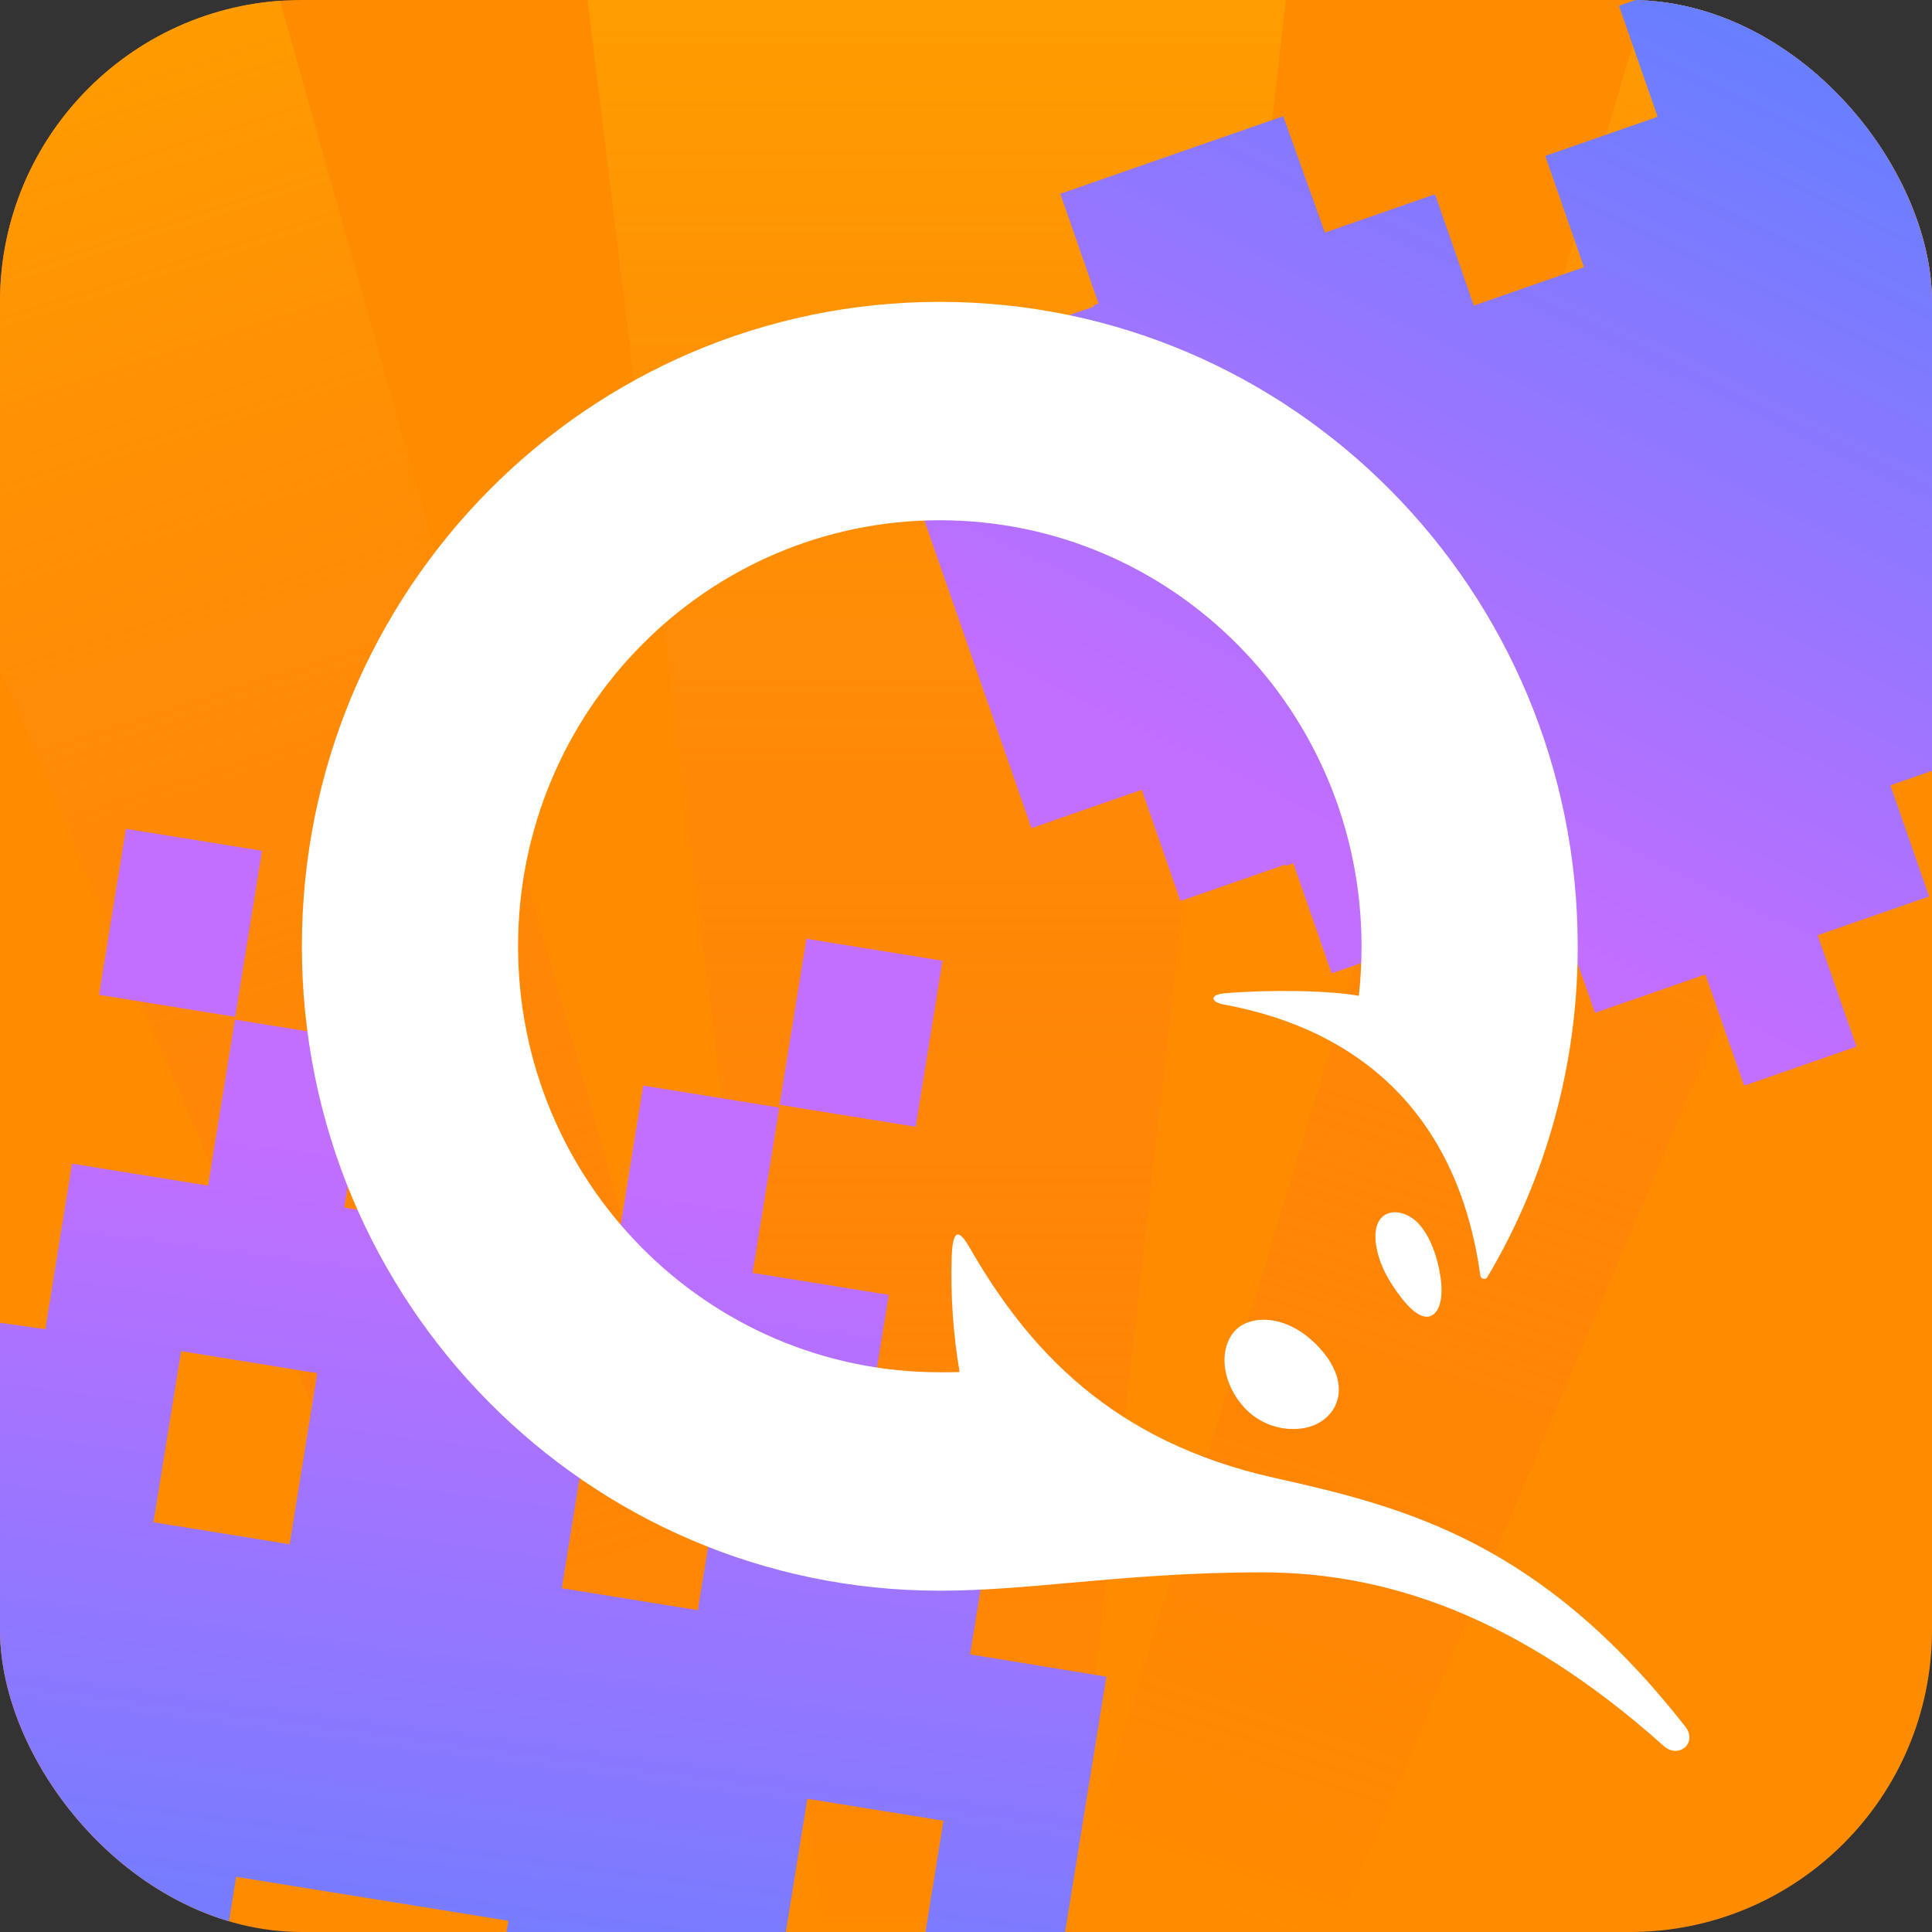
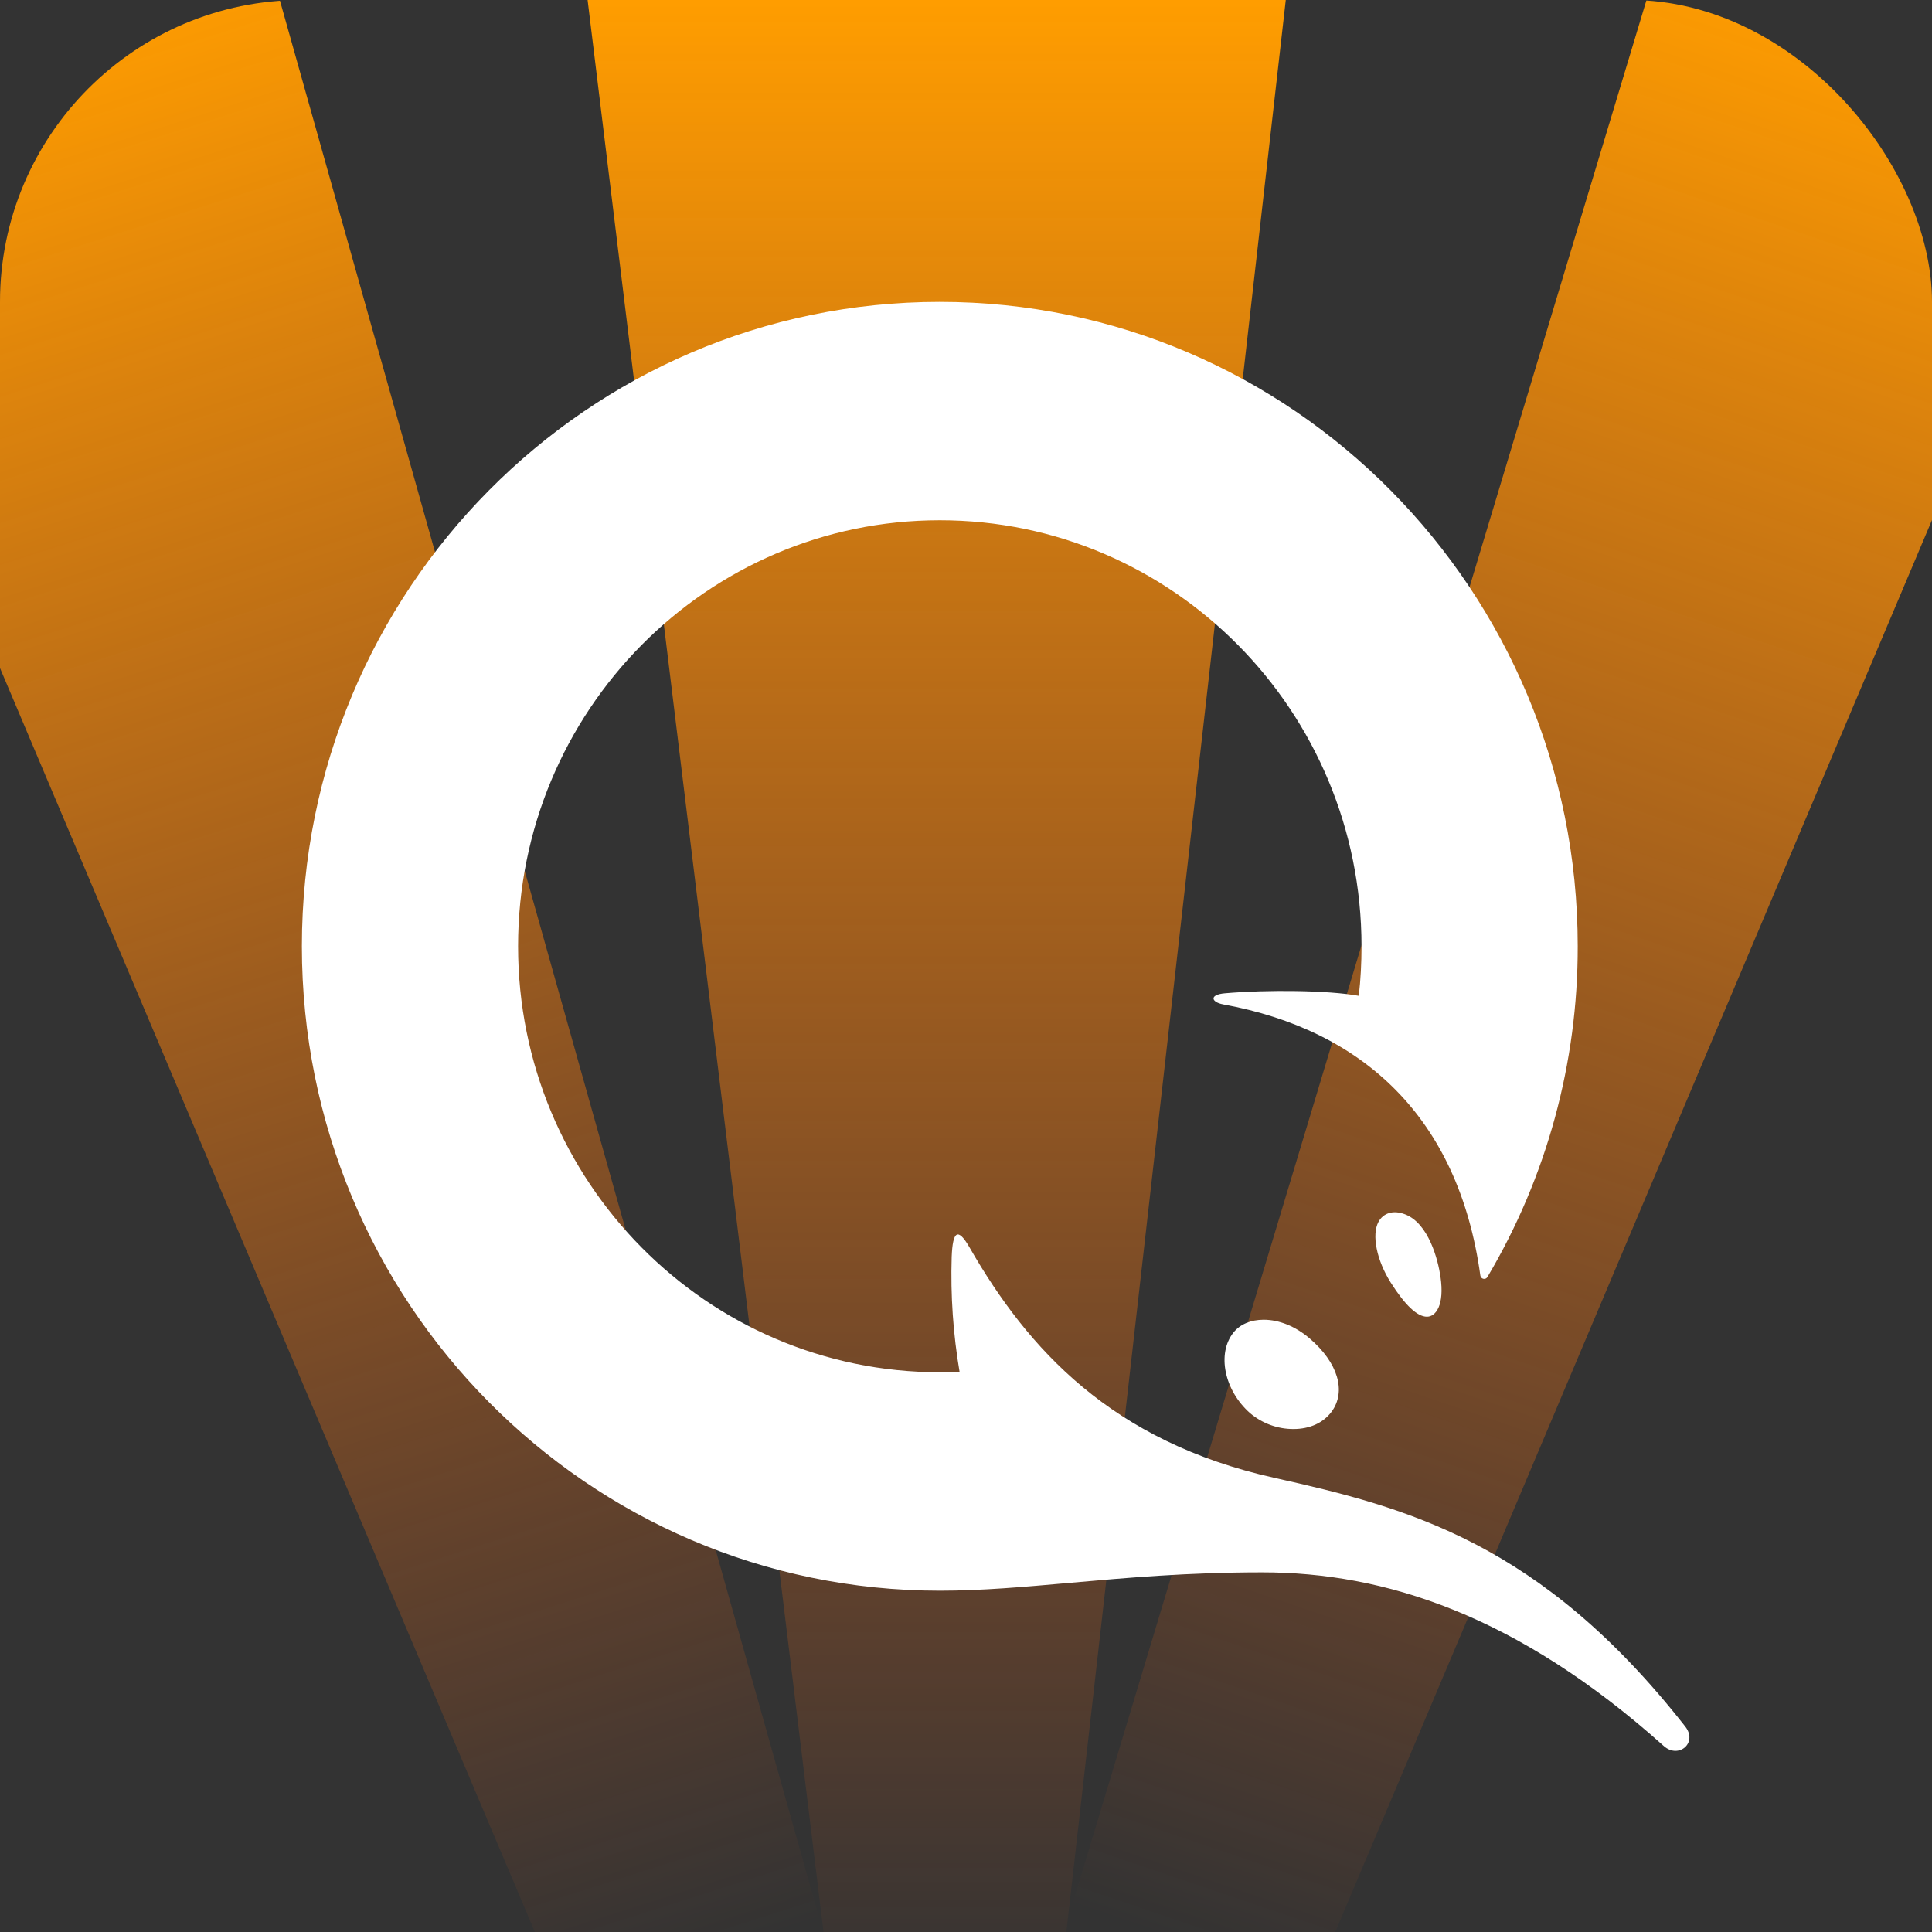
<svg xmlns="http://www.w3.org/2000/svg" width="32" height="32" viewBox="0 0 32 32" fill="none">
  <rect x="0" y="0" width="32" height="32" fill="#333333" stroke="none" />
  <g clip-path="url(#clip0_849_2036)">
-     <rect width="32" height="32" rx="5" fill="#FF8C00" />
    <path d="M-2.908 4.193L9.258 32.943C9.336 33.128 9.517 33.248 9.718 33.248H13.324C13.655 33.248 13.895 32.932 13.806 32.613L3.305 -4.724C3.187 -5.143 2.626 -5.221 2.398 -4.85L-2.873 3.737C-2.958 3.874 -2.97 4.044 -2.908 4.193Z" fill="url(#paint0_linear_849_2036)" />
    <path d="M13.739 32.809L9.508 -1.839C9.47 -2.149 9.722 -2.417 10.034 -2.399L20.965 -1.74C21.25 -1.723 21.464 -1.469 21.431 -1.185L17.571 32.804C17.542 33.057 17.328 33.248 17.074 33.248H14.235C13.982 33.248 13.77 33.059 13.739 32.809Z" fill="url(#paint1_linear_849_2036)" />
    <path d="M17.442 32.604L27.348 -0.254C27.428 -0.521 27.712 -0.671 27.978 -0.586L34.428 1.466C34.709 1.555 34.852 1.866 34.737 2.137L21.717 32.943C21.638 33.128 21.457 33.248 21.256 33.248H17.921C17.586 33.248 17.346 32.925 17.442 32.604Z" fill="url(#paint2_linear_849_2036)" />
-     <path fill-rule="evenodd" clip-rule="evenodd" d="M4.34 14.092L2.086 13.728L1.641 16.478L3.896 16.842L4.34 14.092ZM16.519 24.607L16.068 27.402L18.325 27.771L17.436 33.271L15.183 32.907L15.627 30.157L13.372 29.793L12.928 32.543L10.673 32.178L10.223 34.966L12.475 35.33L12.03 38.08L9.776 37.716L10.219 34.974L7.968 34.61L8.42 31.814L3.911 31.086L3.46 33.882L1.205 33.518L1.657 30.722L-0.597 30.358L-0.153 27.608L-2.407 27.244L-2.851 29.989L-5.105 29.625L-4.216 24.125L-1.963 24.49L-1.511 21.694L0.751 22.016L1.193 19.274L3.447 19.638L3.891 16.888L6.146 17.252L5.702 20.002L10.21 20.731L10.654 17.981L12.908 18.345L12.466 21.083L14.72 21.447L14.269 24.243L16.519 24.607ZM11.559 26.67L12.017 23.836L9.763 23.472L9.305 26.306L11.559 26.67ZM4.797 25.578L5.255 22.744L3 22.379L2.542 25.213L4.797 25.578ZM1.203 33.509L-1.051 33.145L-1.495 35.895L0.759 36.259L1.203 33.509ZM13.357 15.549L15.611 15.913L15.167 18.663L12.912 18.299L13.357 15.549Z" fill="url(#paint3_linear_849_2036)" />
-     <path fill-rule="evenodd" clip-rule="evenodd" d="M21.253 1.928L21.943 3.853L23.751 3.224L24.393 5.068L24.159 5.149L24.395 5.075L24.393 5.068L26.225 4.43L26.224 4.427L26.235 4.422L25.595 2.582L27.407 1.952L27.406 1.949L27.457 1.931L26.819 0.097L28.663 -0.545L30.507 -1.186L31.146 0.65L32.971 0.015L33.612 1.859L31.788 2.494L31.79 2.502L33.634 1.86L33.634 1.86L35.478 1.218L36.12 3.062L36.761 4.906L37.403 6.75L35.56 7.392L35.56 7.392L35.54 7.399L36.18 9.236L34.355 9.871L34.357 9.878L34.357 9.878L34.999 11.722L33.155 12.363L31.311 13.005L31.311 13.006L31.292 13.012L31.931 14.848L30.105 15.483L30.108 15.49L30.089 15.497L30.728 17.334L28.886 17.976L28.246 16.137L26.421 16.773L25.736 14.845L27.624 14.289L28.263 16.124L28.263 16.124L27.625 14.289L25.746 14.835L25.104 12.991L25.104 12.991L25.746 14.835L23.902 15.477L22.058 16.119L21.424 14.298L21.298 14.343L21.288 14.312L19.55 14.916L18.911 13.079L17.086 13.714L16.445 11.87L15.803 10.027L15.161 8.182L17.005 7.541L17.647 9.385L18.288 11.229L18.928 13.066L18.928 13.066L17.005 7.541L17.307 7.428L16.983 7.54L16.341 5.696L18.116 5.079L18.108 5.057L18.198 5.029L17.566 3.211L19.41 2.569L21.253 1.928ZM33.074 6.19L33.713 8.027L33.694 8.033L33.699 8.047L31.874 8.682L31.23 6.831L29.386 7.473L28.744 5.629L30.588 4.987L29.946 3.143L31.79 2.502L32.432 4.346L34.276 3.704L34.917 5.548L34.917 5.548L33.074 6.19ZM28.109 9.722L29.953 9.081L30.595 10.925L28.751 11.566L28.109 9.722Z" fill="url(#paint4_linear_849_2036)" />
-     <path d="M33.634 1.86L32.992 0.016L31.148 0.658L30.506 -1.186L28.662 -0.545L26.818 0.097L27.46 1.941L25.616 2.583L26.257 4.427L24.413 5.069L23.772 3.225L21.945 3.86L21.253 1.928L19.409 2.569L17.565 3.211L18.207 5.055L16.363 5.697L17.004 7.541L15.161 8.182L15.802 10.027L16.444 11.87L17.086 13.714L18.93 13.073L19.572 14.917L21.416 14.275L22.057 16.119L23.901 15.477L25.745 14.835L26.42 16.773L28.265 16.131L28.907 17.976L30.749 17.335L30.107 15.49L31.952 14.848L31.311 13.006L31.311 13.005L33.154 12.364L34.998 11.722L34.357 9.878L36.201 9.236L35.559 7.392L37.403 6.75L36.761 4.906L36.119 3.062L35.477 1.218L33.634 1.86Z" fill="url(#paint5_linear_849_2036)" />
    <path fill-rule="evenodd" clip-rule="evenodd" d="M20.904 26.043C22.929 26.043 25.126 26.744 27.558 28.92C27.802 29.138 28.125 28.868 27.913 28.597C25.523 25.549 23.313 24.969 21.109 24.478C18.412 23.878 17.025 22.345 16.059 20.662C15.866 20.327 15.78 20.386 15.763 20.817C15.743 21.456 15.787 22.095 15.894 22.725C15.806 22.729 15.717 22.729 15.628 22.729H15.628L15.566 22.729C11.709 22.729 8.581 19.57 8.581 15.673C8.581 11.776 11.709 8.617 15.566 8.617C19.424 8.617 22.551 11.776 22.551 15.673C22.551 15.951 22.537 16.225 22.506 16.494C21.996 16.401 20.993 16.391 20.288 16.452C20.023 16.475 20.06 16.599 20.261 16.636C22.57 17.058 24.156 18.503 24.519 21.126C24.527 21.186 24.605 21.204 24.636 21.152C25.618 19.497 26.135 17.603 26.132 15.673C26.132 9.778 21.401 5 15.566 5C9.731 5 5 9.778 5 15.673C5 21.568 9.731 26.347 15.566 26.347C16.268 26.347 16.967 26.284 17.731 26.216C18.654 26.134 19.672 26.043 20.904 26.043ZM21.691 22.168C22.161 22.569 22.303 23.046 22.055 23.383C21.917 23.568 21.693 23.669 21.424 23.669C21.161 23.67 20.906 23.576 20.705 23.406C20.277 23.029 20.152 22.417 20.431 22.07C20.54 21.934 20.718 21.859 20.93 21.859C21.188 21.859 21.458 21.969 21.691 22.168ZM23.635 21.809C23.782 21.809 23.928 21.616 23.859 21.148H23.859C23.819 20.868 23.664 20.263 23.272 20.113C23.07 20.035 22.909 20.096 22.832 20.238C22.716 20.453 22.802 20.876 23.036 21.245C23.273 21.619 23.474 21.809 23.635 21.809Z" fill="white" />
  </g>
  <defs>
    <linearGradient id="paint0_linear_849_2036" x1="1.28" y1="0.256" x2="11.552" y2="32.448" gradientUnits="userSpaceOnUse">
      <stop stop-color="#FF9D00" />
      <stop offset="1" stop-color="#FF661A" stop-opacity="0" />
    </linearGradient>
    <linearGradient id="paint1_linear_849_2036" x1="15.488" y1="0.032" x2="15.488" y2="33.216" gradientUnits="userSpaceOnUse">
      <stop stop-color="#FF9D00" />
      <stop offset="1" stop-color="#FF661A" stop-opacity="0" />
    </linearGradient>
    <linearGradient id="paint2_linear_849_2036" x1="31.296" y1="0.512" x2="20.448" y2="32.48" gradientUnits="userSpaceOnUse">
      <stop stop-color="#FF9D00" />
      <stop offset="1" stop-color="#FF661A" stop-opacity="0" />
    </linearGradient>
    <linearGradient id="paint3_linear_849_2036" x1="3.381" y1="36.954" x2="5.78" y2="19.091" gradientUnits="userSpaceOnUse">
      <stop stop-color="#5582FF" />
      <stop offset="1" stop-color="#C26EFF" />
    </linearGradient>
    <linearGradient id="paint4_linear_849_2036" x1="33.868" y1="-0.434" x2="26.035" y2="15.646" gradientUnits="userSpaceOnUse">
      <stop stop-color="#5582FF" />
      <stop offset="1" stop-color="#C26EFF" />
    </linearGradient>
    <linearGradient id="paint5_linear_849_2036" x1="33.873" y1="-0.429" x2="26.036" y2="15.651" gradientUnits="userSpaceOnUse">
      <stop stop-color="#5582FF" />
      <stop offset="1" stop-color="#C26EFF" />
    </linearGradient>
    <clipPath id="clip0_849_2036">
      <rect width="32" height="32" rx="5" fill="white" />
    </clipPath>
  </defs>
</svg>